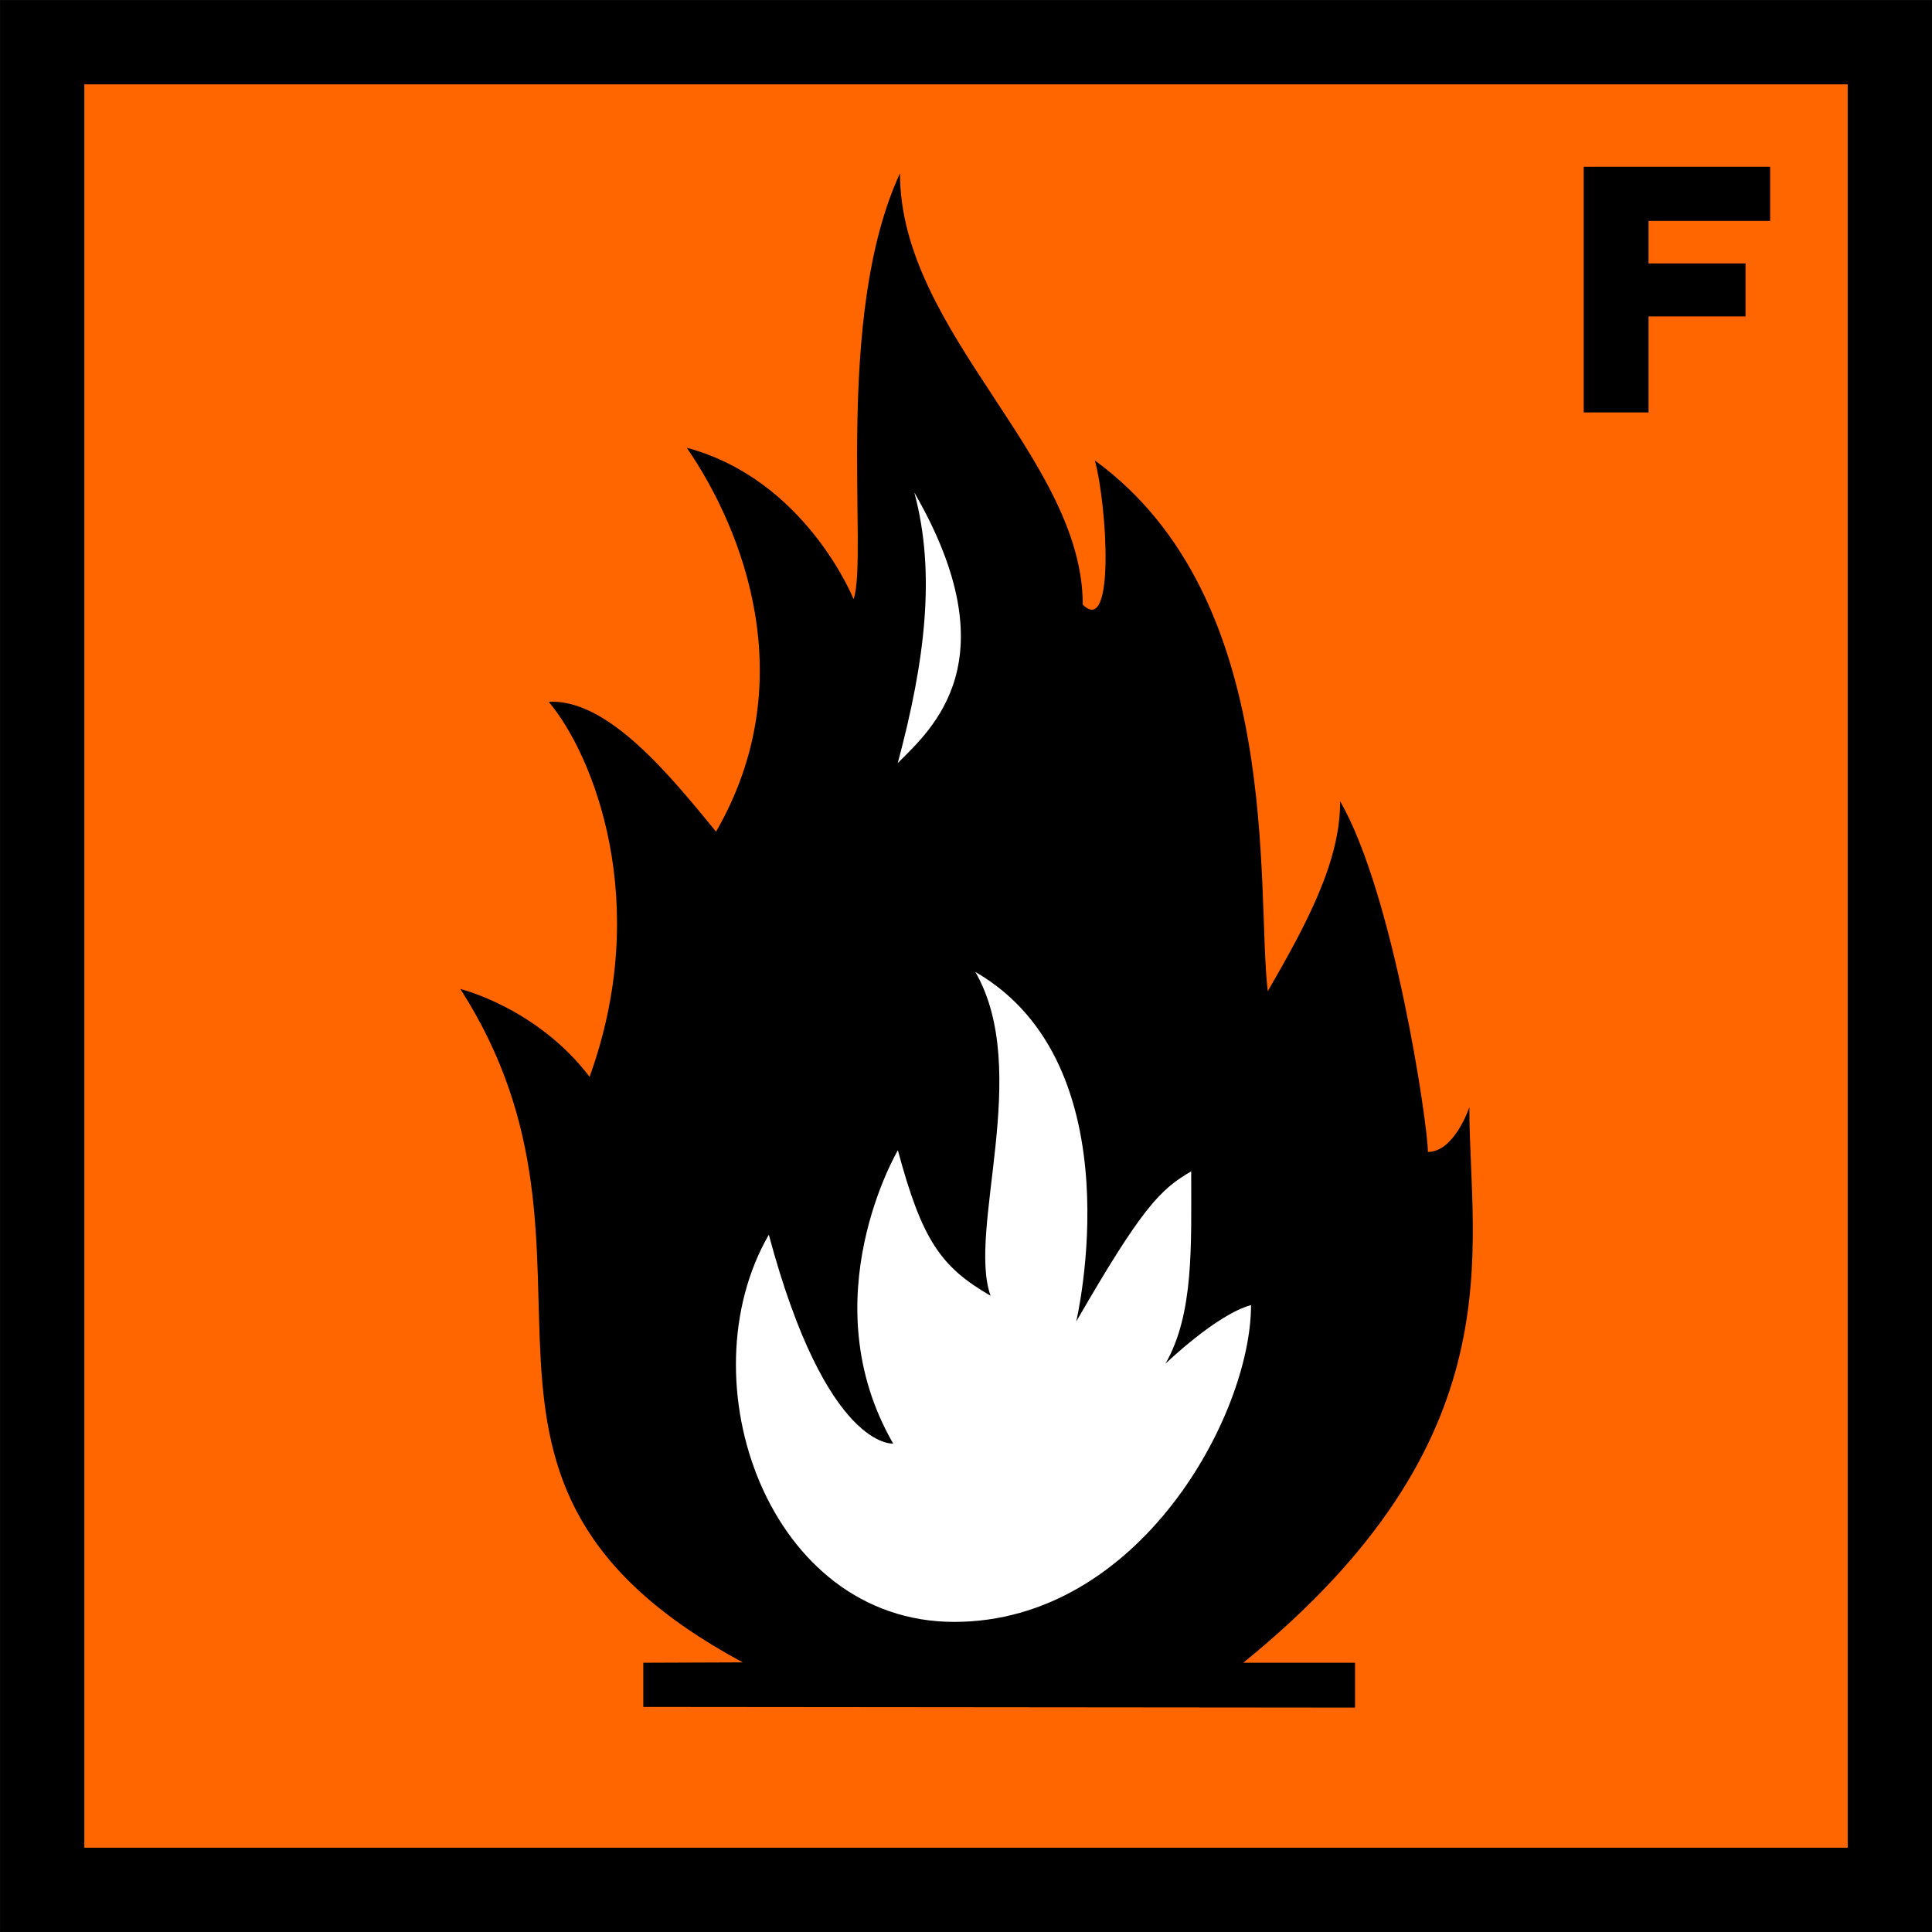
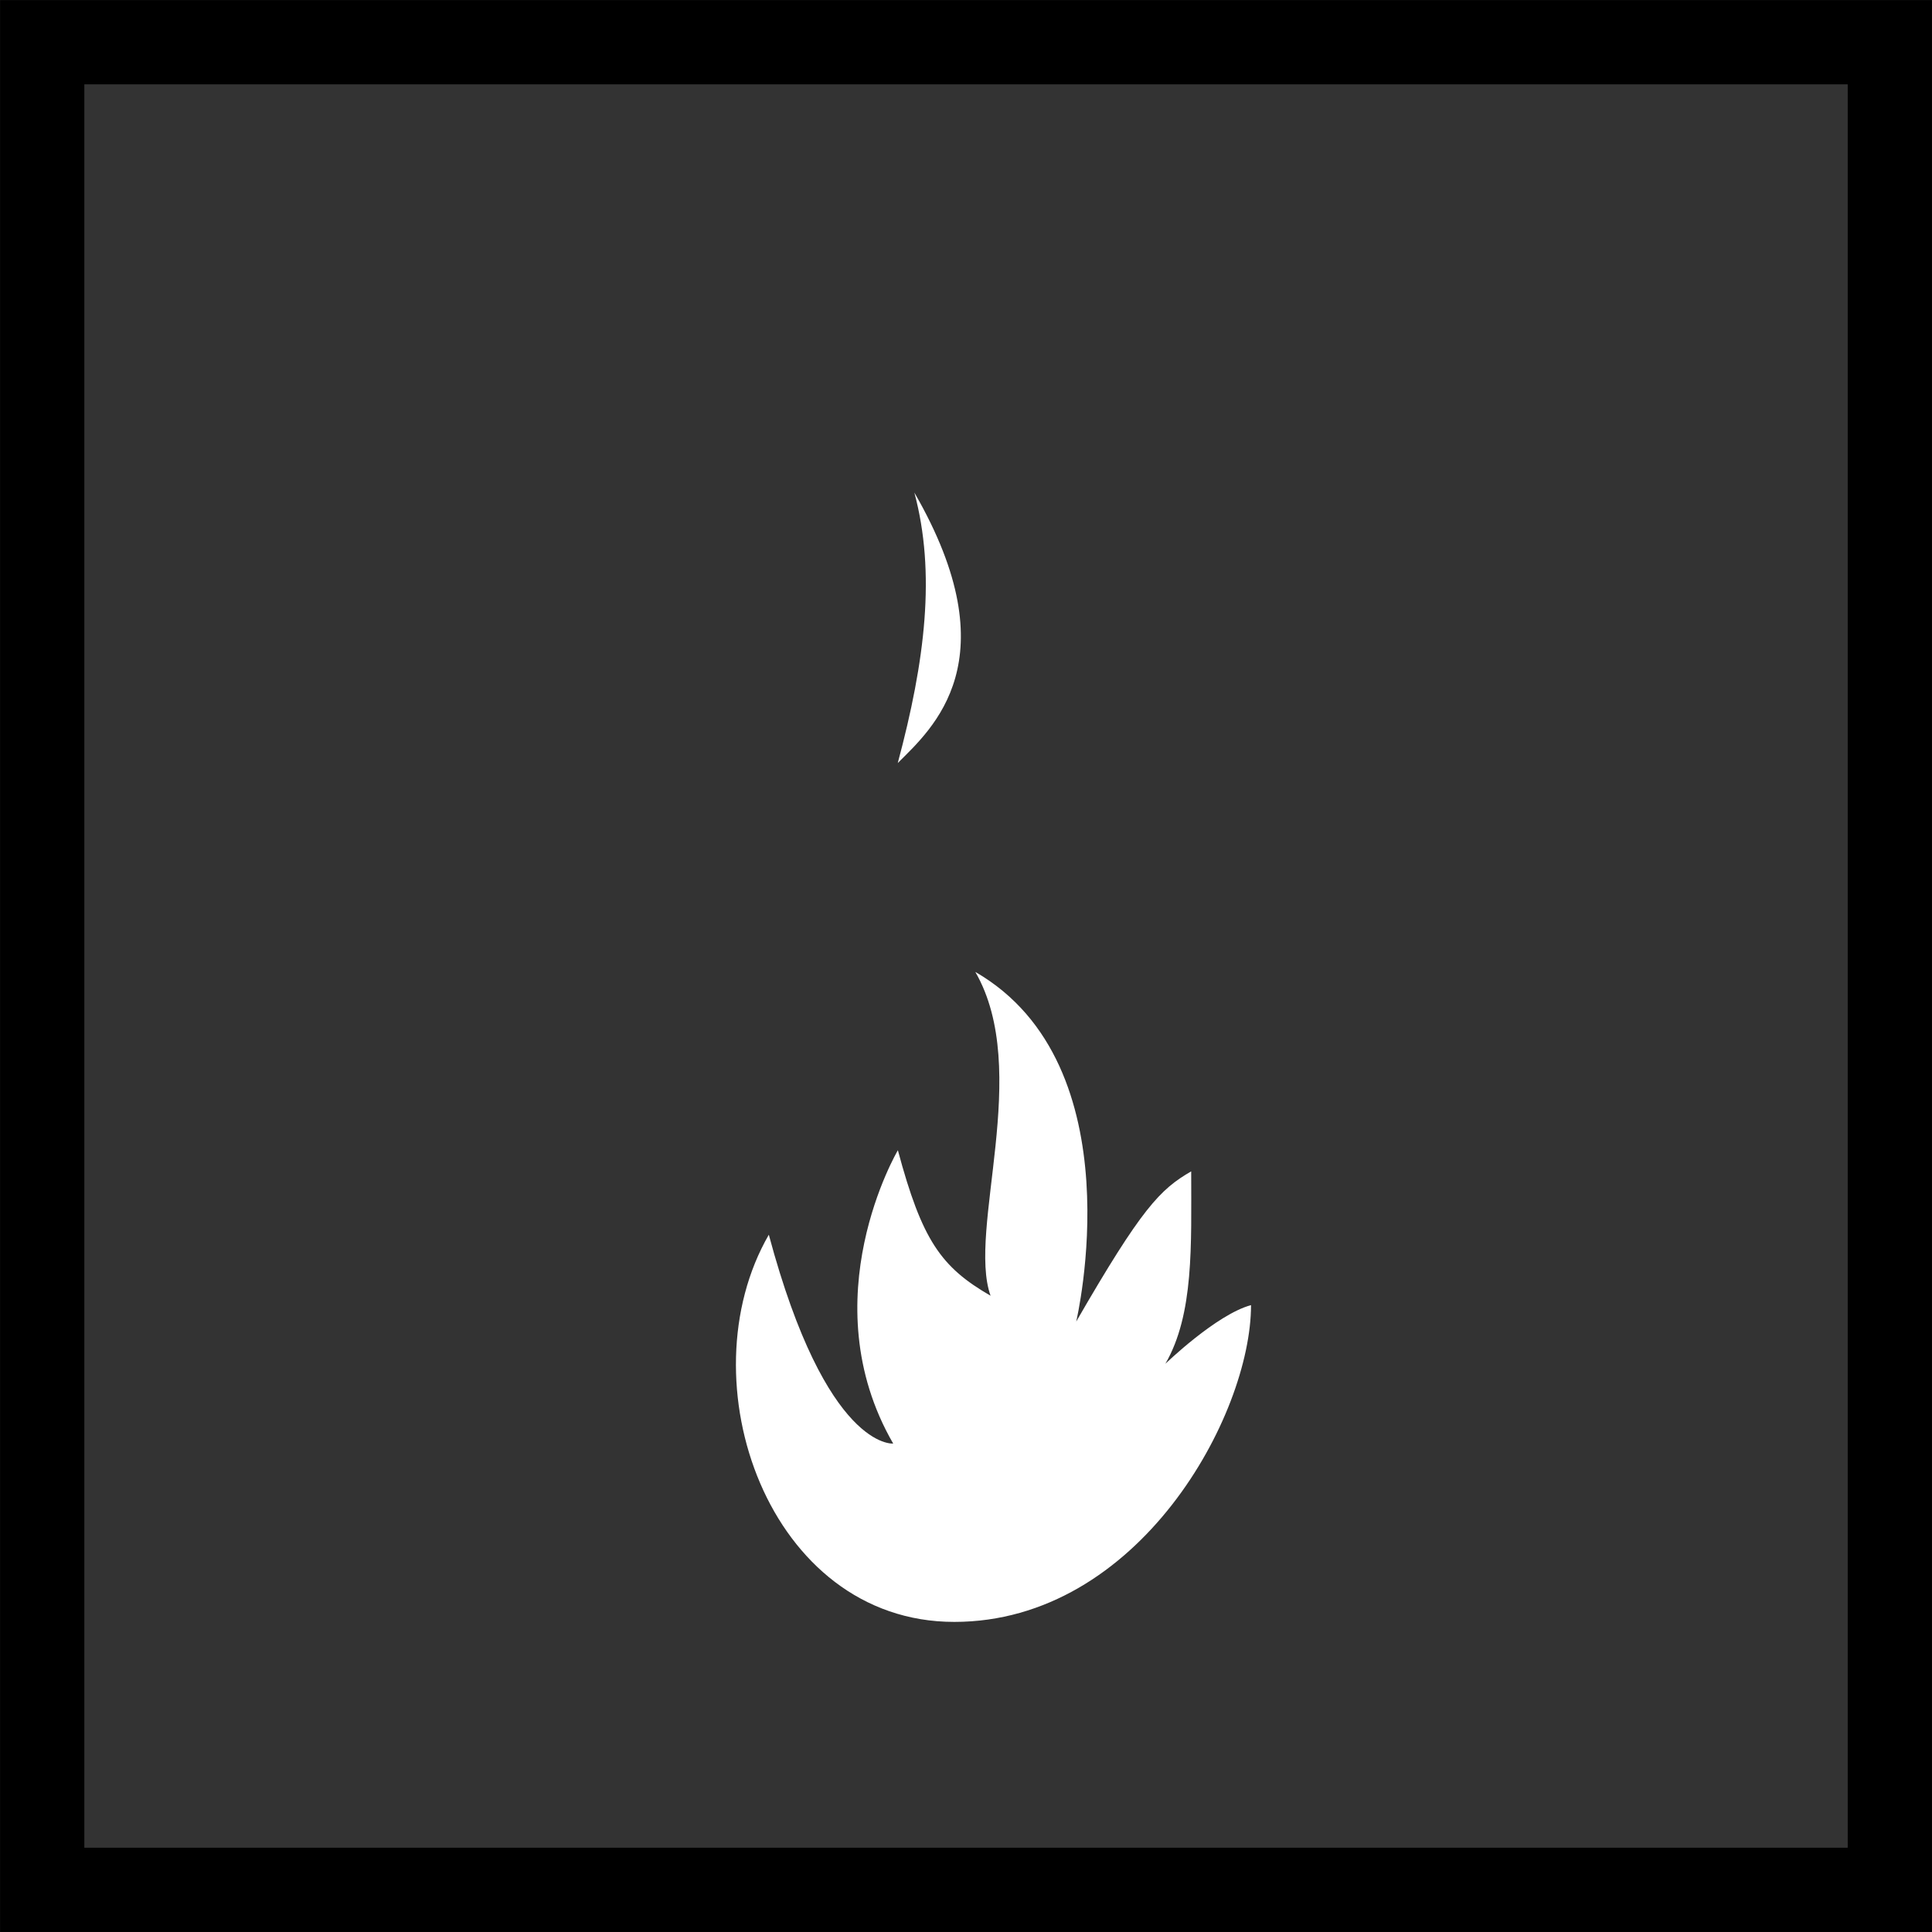
<svg xmlns="http://www.w3.org/2000/svg" width="172.697" height="172.697">
  <rect width="100%" height="100%" fill="#333333" stroke="none" />
-   <path d="M325.99 538.353h165.162v165.162H325.99V538.353z" style="fill:#f60;fill-opacity:1;stroke:none" transform="translate(-322.212 -534.587)" />
  <path style="font-size:medium;font-style:normal;font-variant:normal;font-weight:400;font-stretch:normal;text-indent:0;text-align:start;text-decoration:none;line-height:normal;letter-spacing:normal;word-spacing:normal;text-transform:none;direction:ltr;block-progression:tb;writing-mode:lr-tb;text-anchor:start;baseline-shift:baseline;color:#000;fill:#000;fill-opacity:1;stroke:none;stroke-width:7.534;marker:none;visibility:visible;display:inline;overflow:visible;enable-background:accumulate;font-family:'3 of 9 Barcode';-inkscape-font-specification:'3 of 9 Barcode'" d="M322.219 534.594V707.28h172.687V534.594H322.22zm7.531 7.531h157.625V699.75H329.75V542.125z" transform="translate(-322.212 -534.587)" />
-   <path style="fill:#000;fill-rule:evenodd;stroke:none" d="m93.627 423.966 10.596-.041c-35.994-19.372-11.382-42.592-30.086-71.742 0 0 8.181 2.003 13.767 9.356 6.706-18.55.424-34.265-4.353-39.952 6.364-.353 13.09 8.066 17.828 13.829 9.199-15.933 2.951-32.066-3.119-40.895 12.693 3.401 17.77 16.124 17.77 16.124 1.592-4.42-2.166-30.027 4.943-45.366 0 16.971 19.474 30.327 19.474 45.95 3.454 3.453 2.584-10.543 1.296-15.351 20.24 14.76 17.14 45.72 18.414 56.545 4.143-7.176 7.744-13.842 7.71-20.245 5.738 9.939 9.353 34.513 9.353 37.364 2.834 0 4.414-4.765 4.414-4.765 0 15.23 5.287 35.35-24.09 59.19h11.911v4.775l-75.828-.069v-4.707z" transform="matrix(.839 0 0 .839 -21.05 -207.077)" />
  <path d="M120.738 328.108c2.93-10.933 4.062-20.254 1.768-28.815 10.314 17.865 1.904 25.144-1.768 28.815zM126.75 419.612c-19.807 0-28.744-25.672-19.75-41.25 6.153 22.963 13.25 22.25 13.25 22.25-8.877-15.375.5-31.25.5-31.25 2.572 9.6 4.595 12.451 9.875 15.5-2.506-7.018 4.442-23.991-1.625-34.5 17.222 9.944 10.75 37.25 10.75 37.25 6.97-12.07 8.923-14.079 12.25-16 0 7.883.311 15.198-2.75 20.5 0 0 5.44-5.262 9.125-6.25 0 11.762-11.943 33.75-31.625 33.75z" style="fill:#fff;fill-rule:evenodd;stroke:none" transform="matrix(.839 0 0 .839 -21.05 -207.077)" />
-   <path d="M446.298 344.728h-6.908v-26.173h19.863v5.765h-12.955v4.535h10.336v5.643h-10.336v10.23" style="font-size:36px;font-style:normal;font-variant:normal;font-weight:400;font-stretch:normal;text-align:start;line-height:125%;writing-mode:lr-tb;text-anchor:start;fill:#000;fill-opacity:1;stroke:none;font-family:Choque Display SSi;-inkscape-font-specification:Choque Display SSi" transform="matrix(.839 0 0 .839 -227.085 -252.361)" />
</svg>